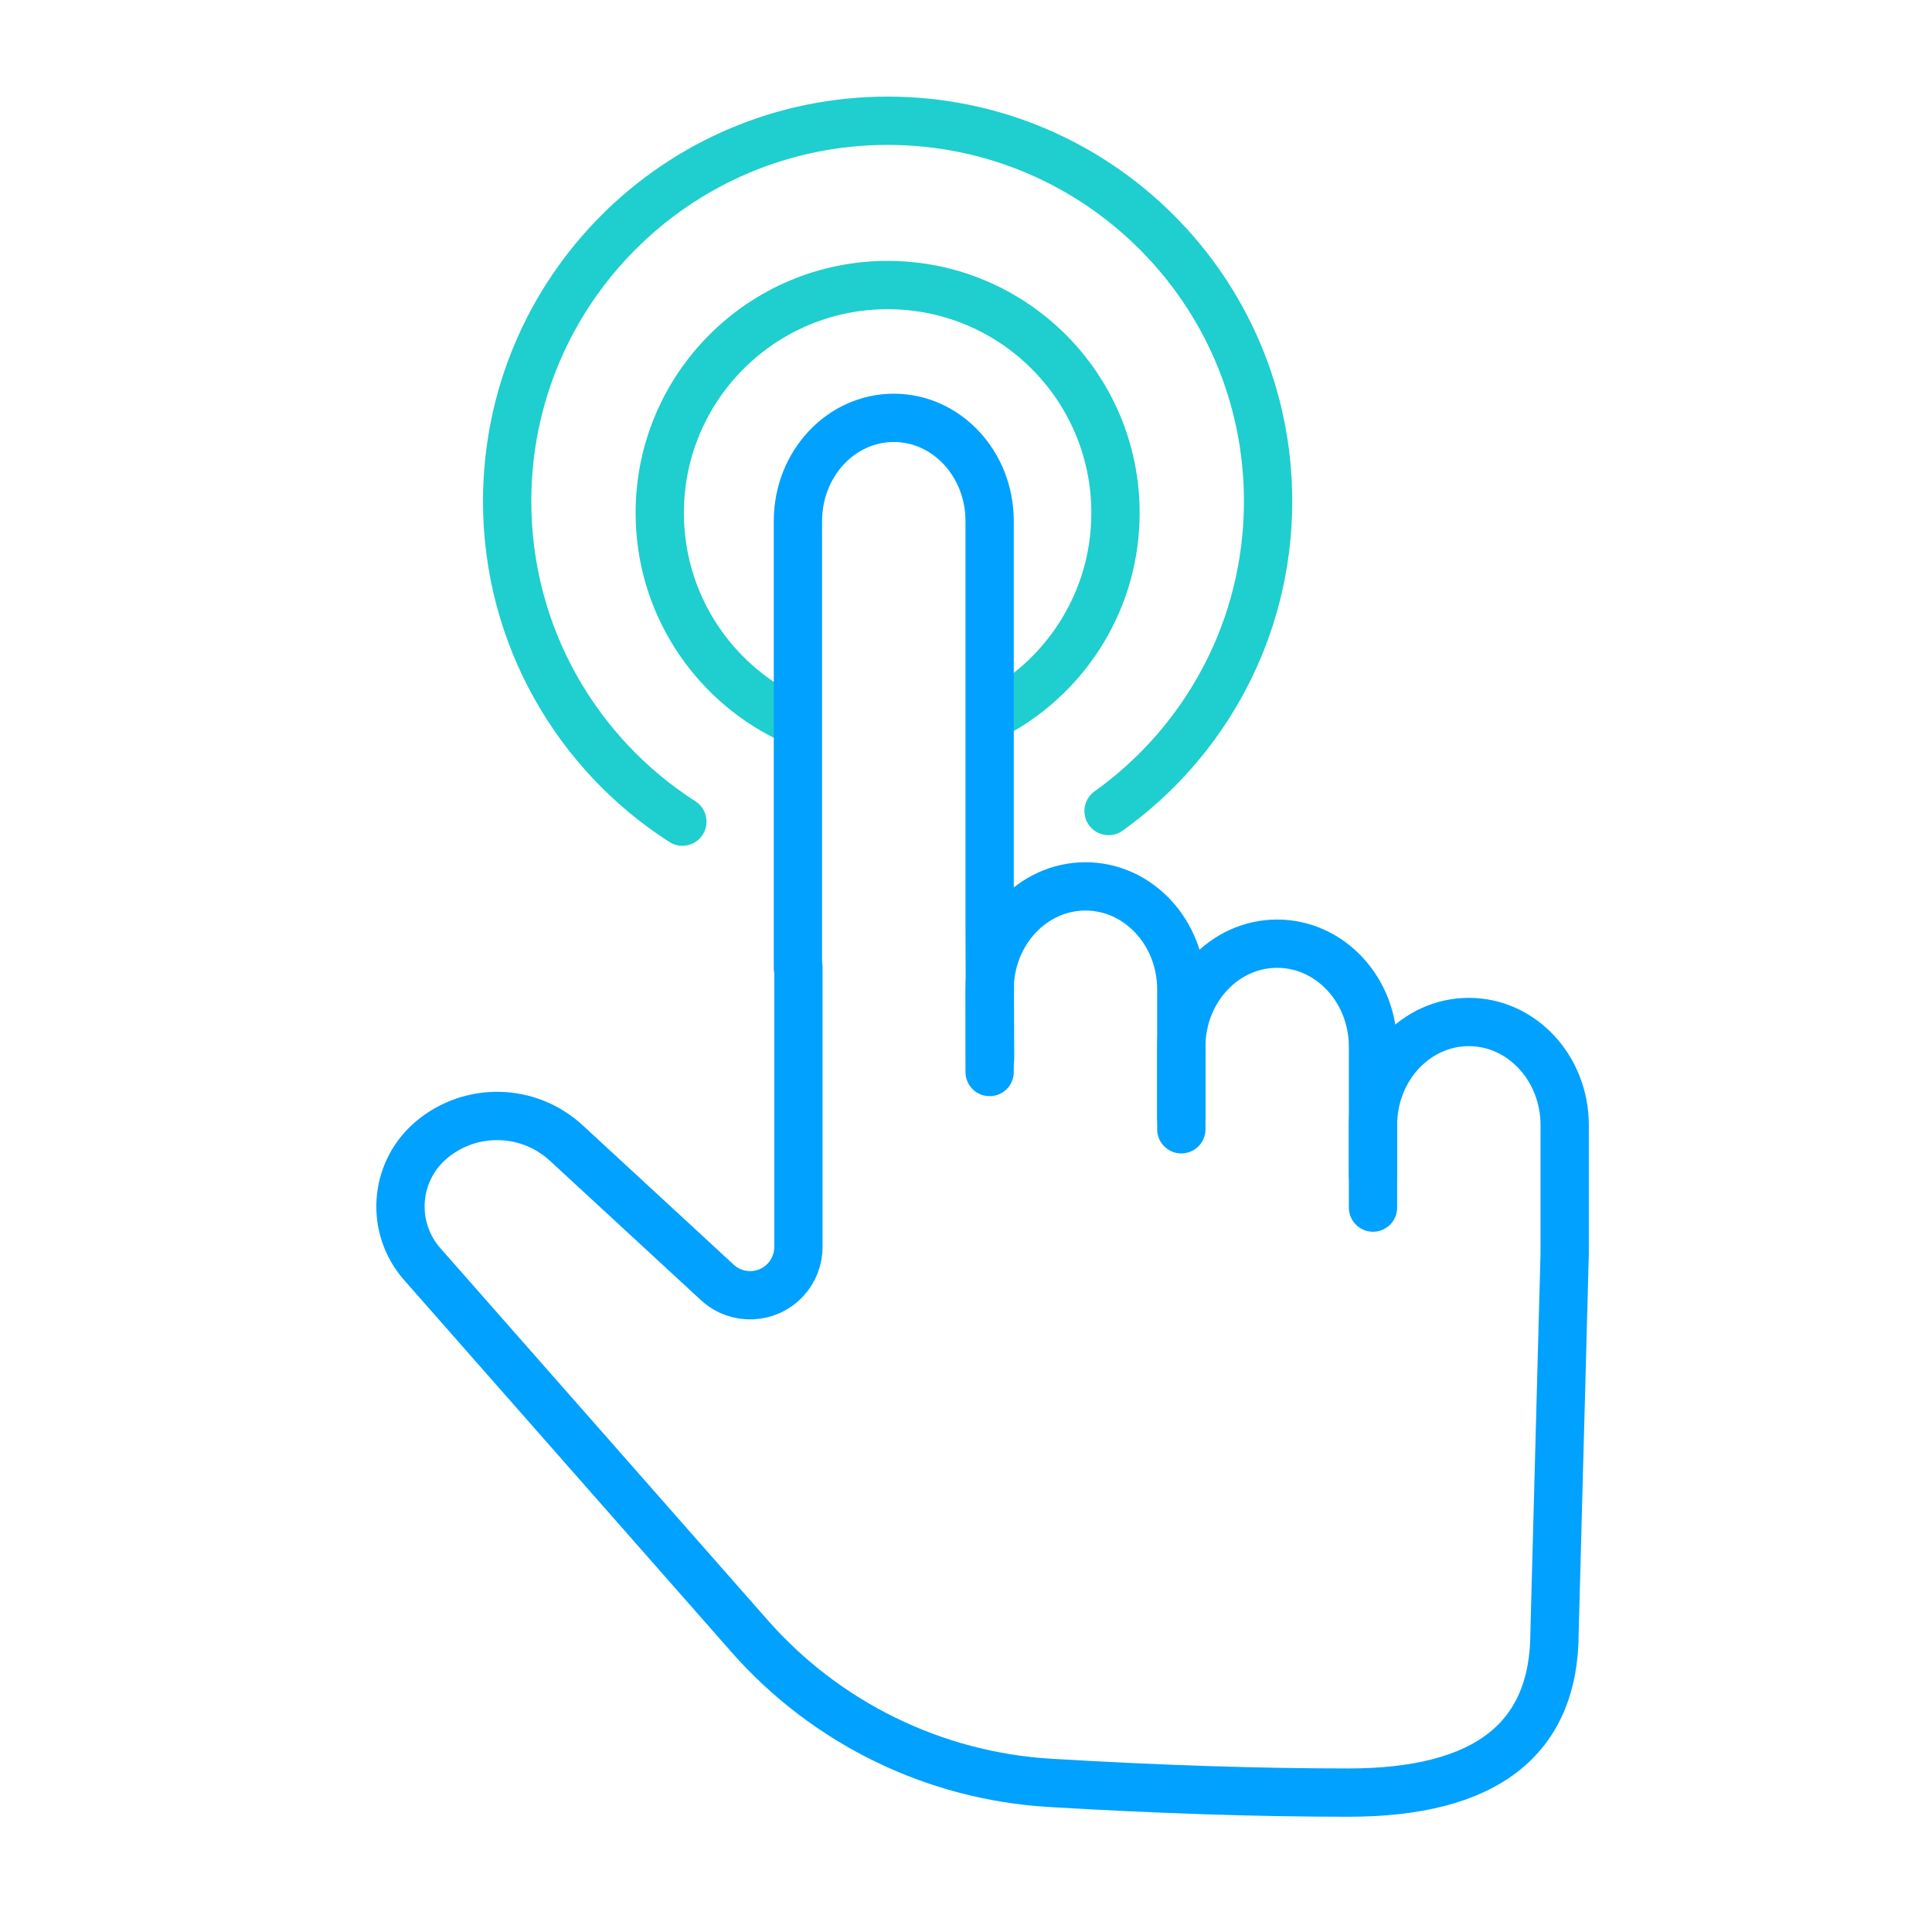
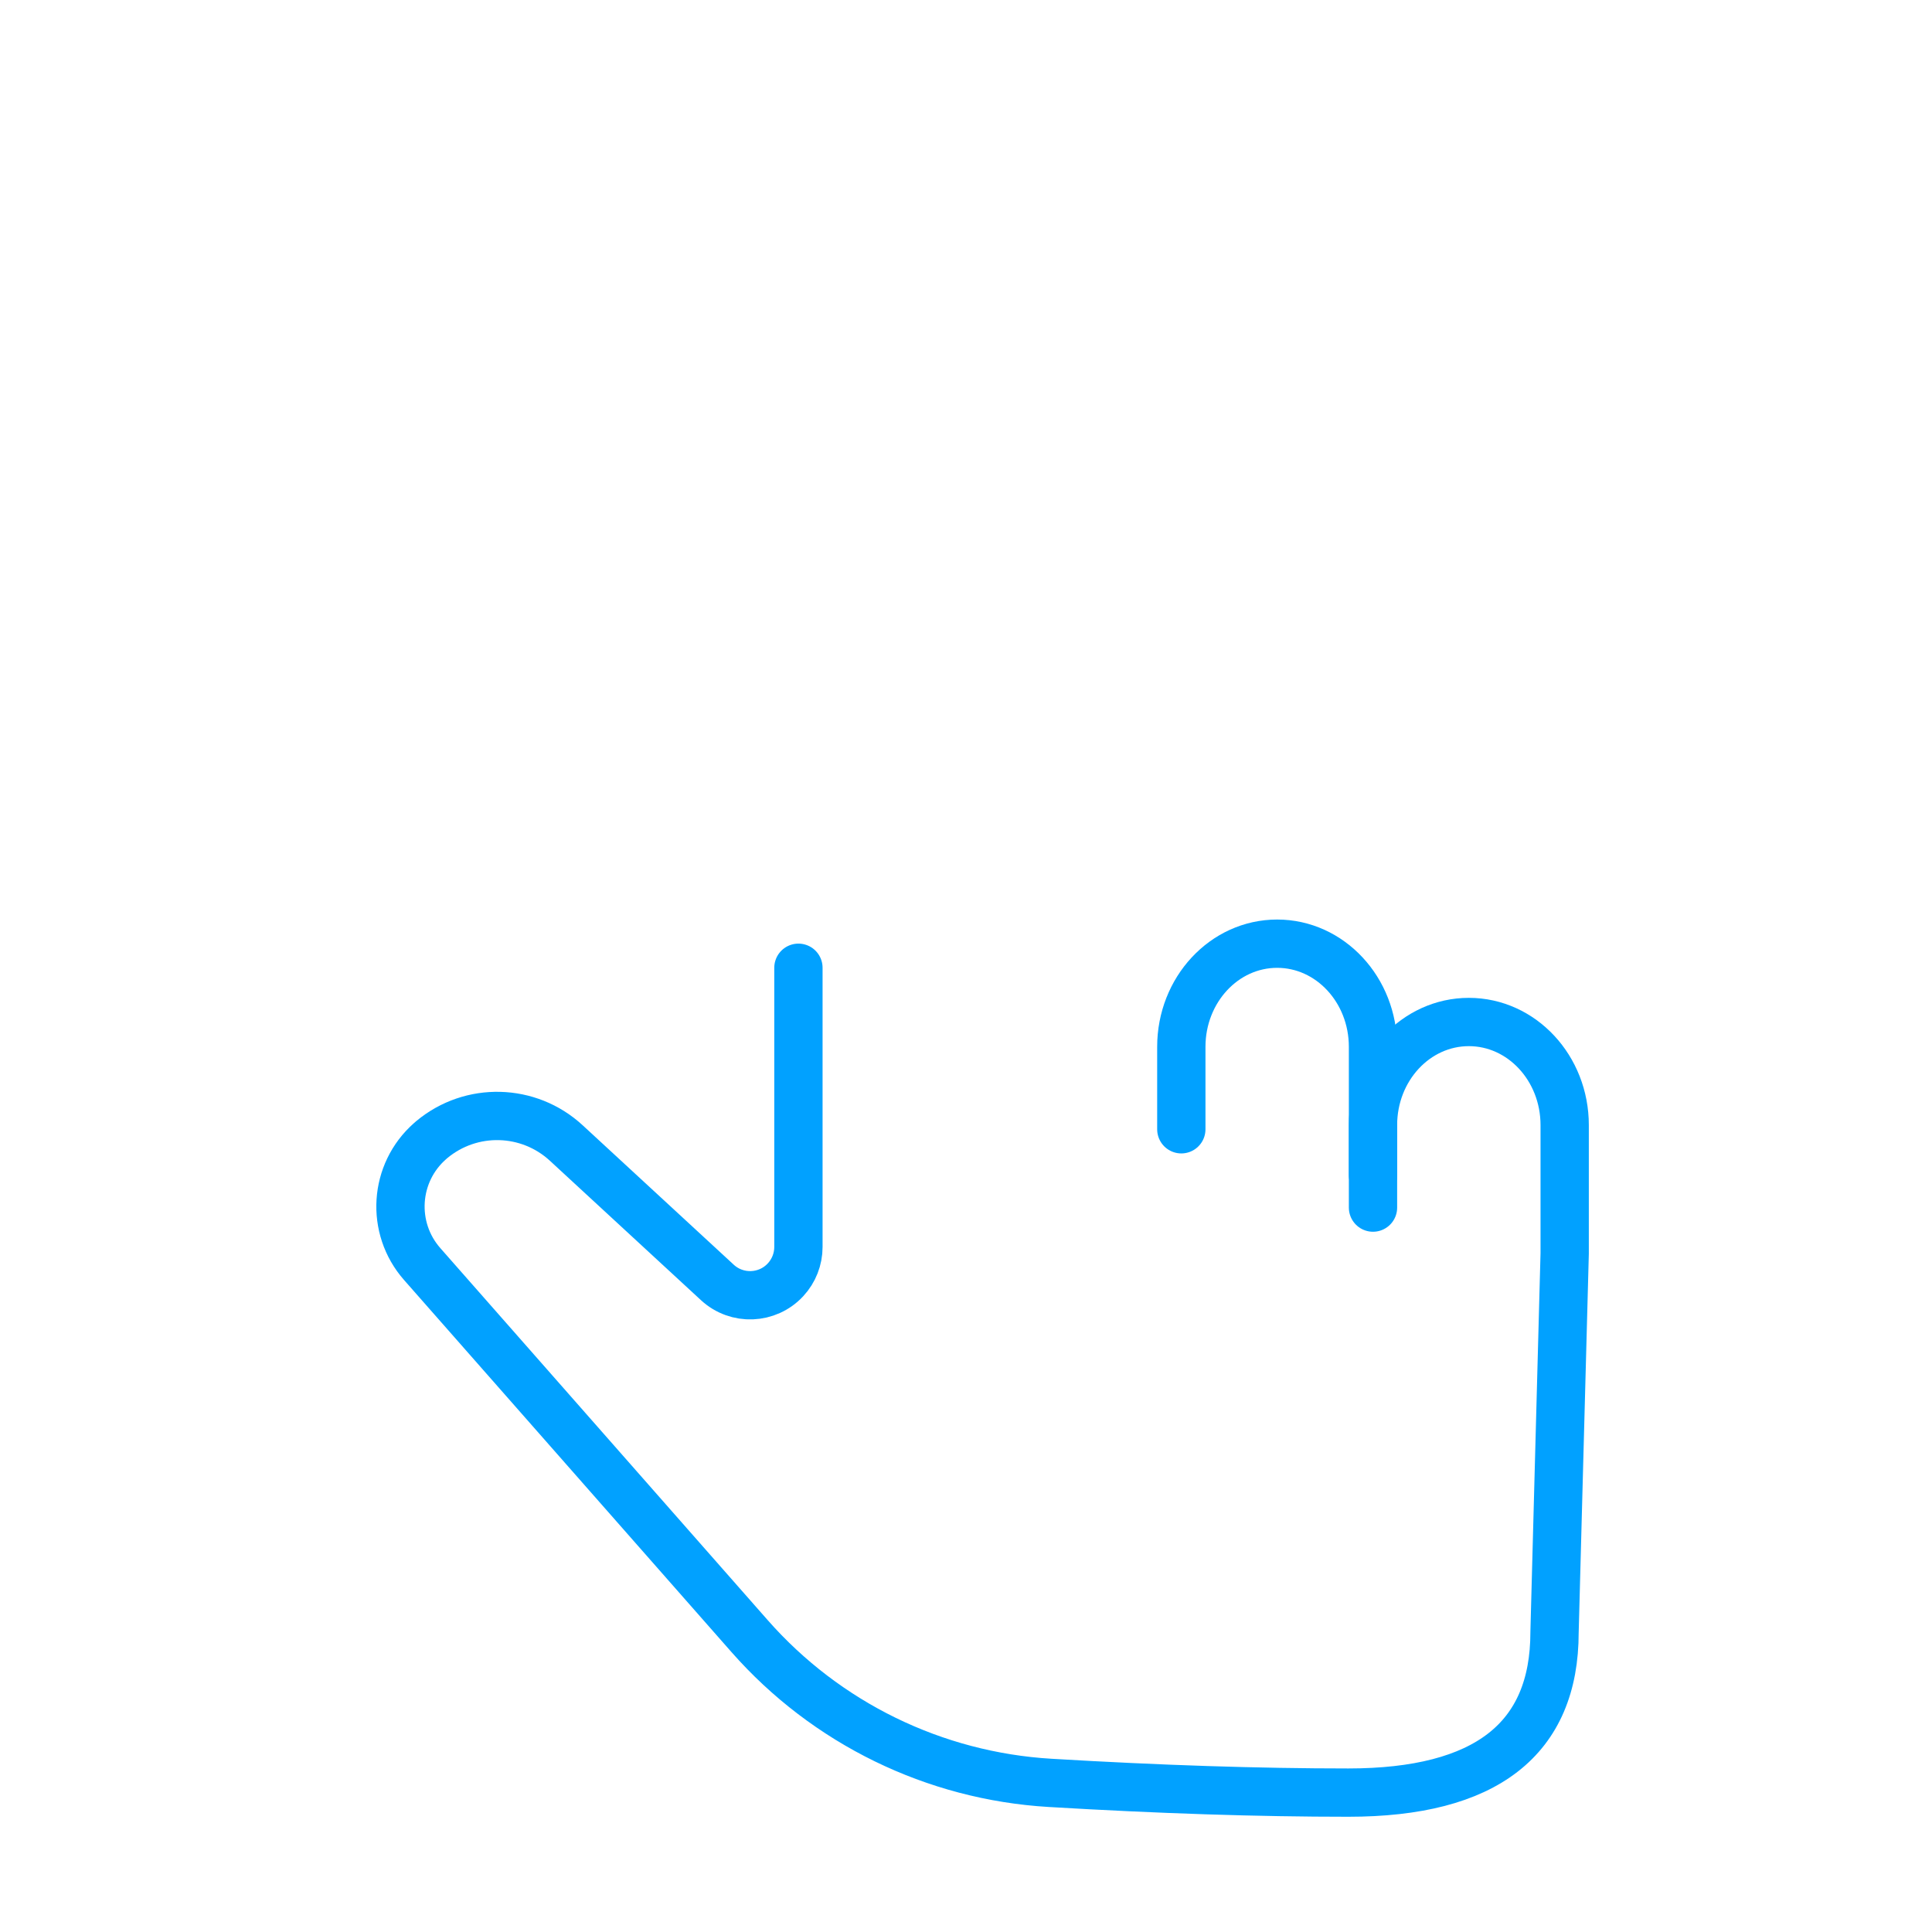
<svg xmlns="http://www.w3.org/2000/svg" width="80px" height="80px" viewBox="0 0 80 80" version="1.1">
  <title>one klik-domena</title>
  <desc>Created with Sketch.</desc>
  <g id="one-klik-domena" stroke="none" stroke-width="1" fill="none" fill-rule="evenodd" stroke-linecap="round" stroke-linejoin="round">
    <g id="Group-47" transform="translate(15, 5)" stroke-width="2">
-       <path d="M26.306,24.505 C29.218,22.899 31.19,19.799 31.19,16.238 C31.19,11.027 26.966,6.803 21.755,6.803 C16.544,6.803 12.319,11.027 12.319,16.238 C12.319,19.953 14.466,23.167 17.587,24.706" id="Path" stroke="#1FCECE" />
-       <path d="M30.903,28.583 C34.902,25.726 37.509,21.045 37.509,15.755 C37.509,7.054 30.456,0 21.755,0 C13.054,0 6,7.054 6,15.755 C6,21.326 8.891,26.221 13.255,29.022" id="Path" stroke="#1FCECE" />
      <g id="Group-7" transform="translate(0.034, 12.302)" stroke="#01A1FF">
-         <path d="M18.007,22.771 L18.007,4.269 C18.007,1.912 19.784,0 21.976,0 C24.168,0 25.944,1.912 25.944,4.269 L25.944,20.873 L25.963,26.566" id="Path" />
-         <path d="M25.944,27.088 L25.944,27.088 L25.944,23.672 C25.944,21.314 27.721,19.402 29.913,19.402 C32.105,19.402 33.882,21.314 33.882,23.672 L33.882,28.985 L33.882,28.985" id="Path" />
        <path d="M33.882,29.459 L33.882,29.459 L33.882,26.044 C33.882,23.686 35.658,21.774 37.85,21.774 C40.042,21.774 41.819,23.686 41.819,26.044 L41.819,31.357 L41.819,31.357" id="Path-Copy" />
        <path d="M41.819,32.702 L41.819,29.286 C41.819,26.928 43.596,25.017 45.788,25.017 C47.979,25.017 49.756,26.928 49.756,29.286 L49.756,34.599 L49.336,50.285 C49.336,54.713 46.49,56.926 40.797,56.926 C37.085,56.926 32.968,56.792 28.448,56.523 C23.656,56.238 19.177,54.05 16.005,50.446 L2.448,35.04 C1.132,33.544 1.277,31.265 2.773,29.95 C2.797,29.928 2.821,29.907 2.846,29.886 C4.475,28.529 6.857,28.59 8.415,30.028 L14.67,35.801 C15.482,36.551 16.747,36.5 17.496,35.688 C17.837,35.319 18.027,34.835 18.027,34.332 L18.027,22.771 L18.027,22.771" id="Path-Copy-2" />
      </g>
    </g>
  </g>
</svg>